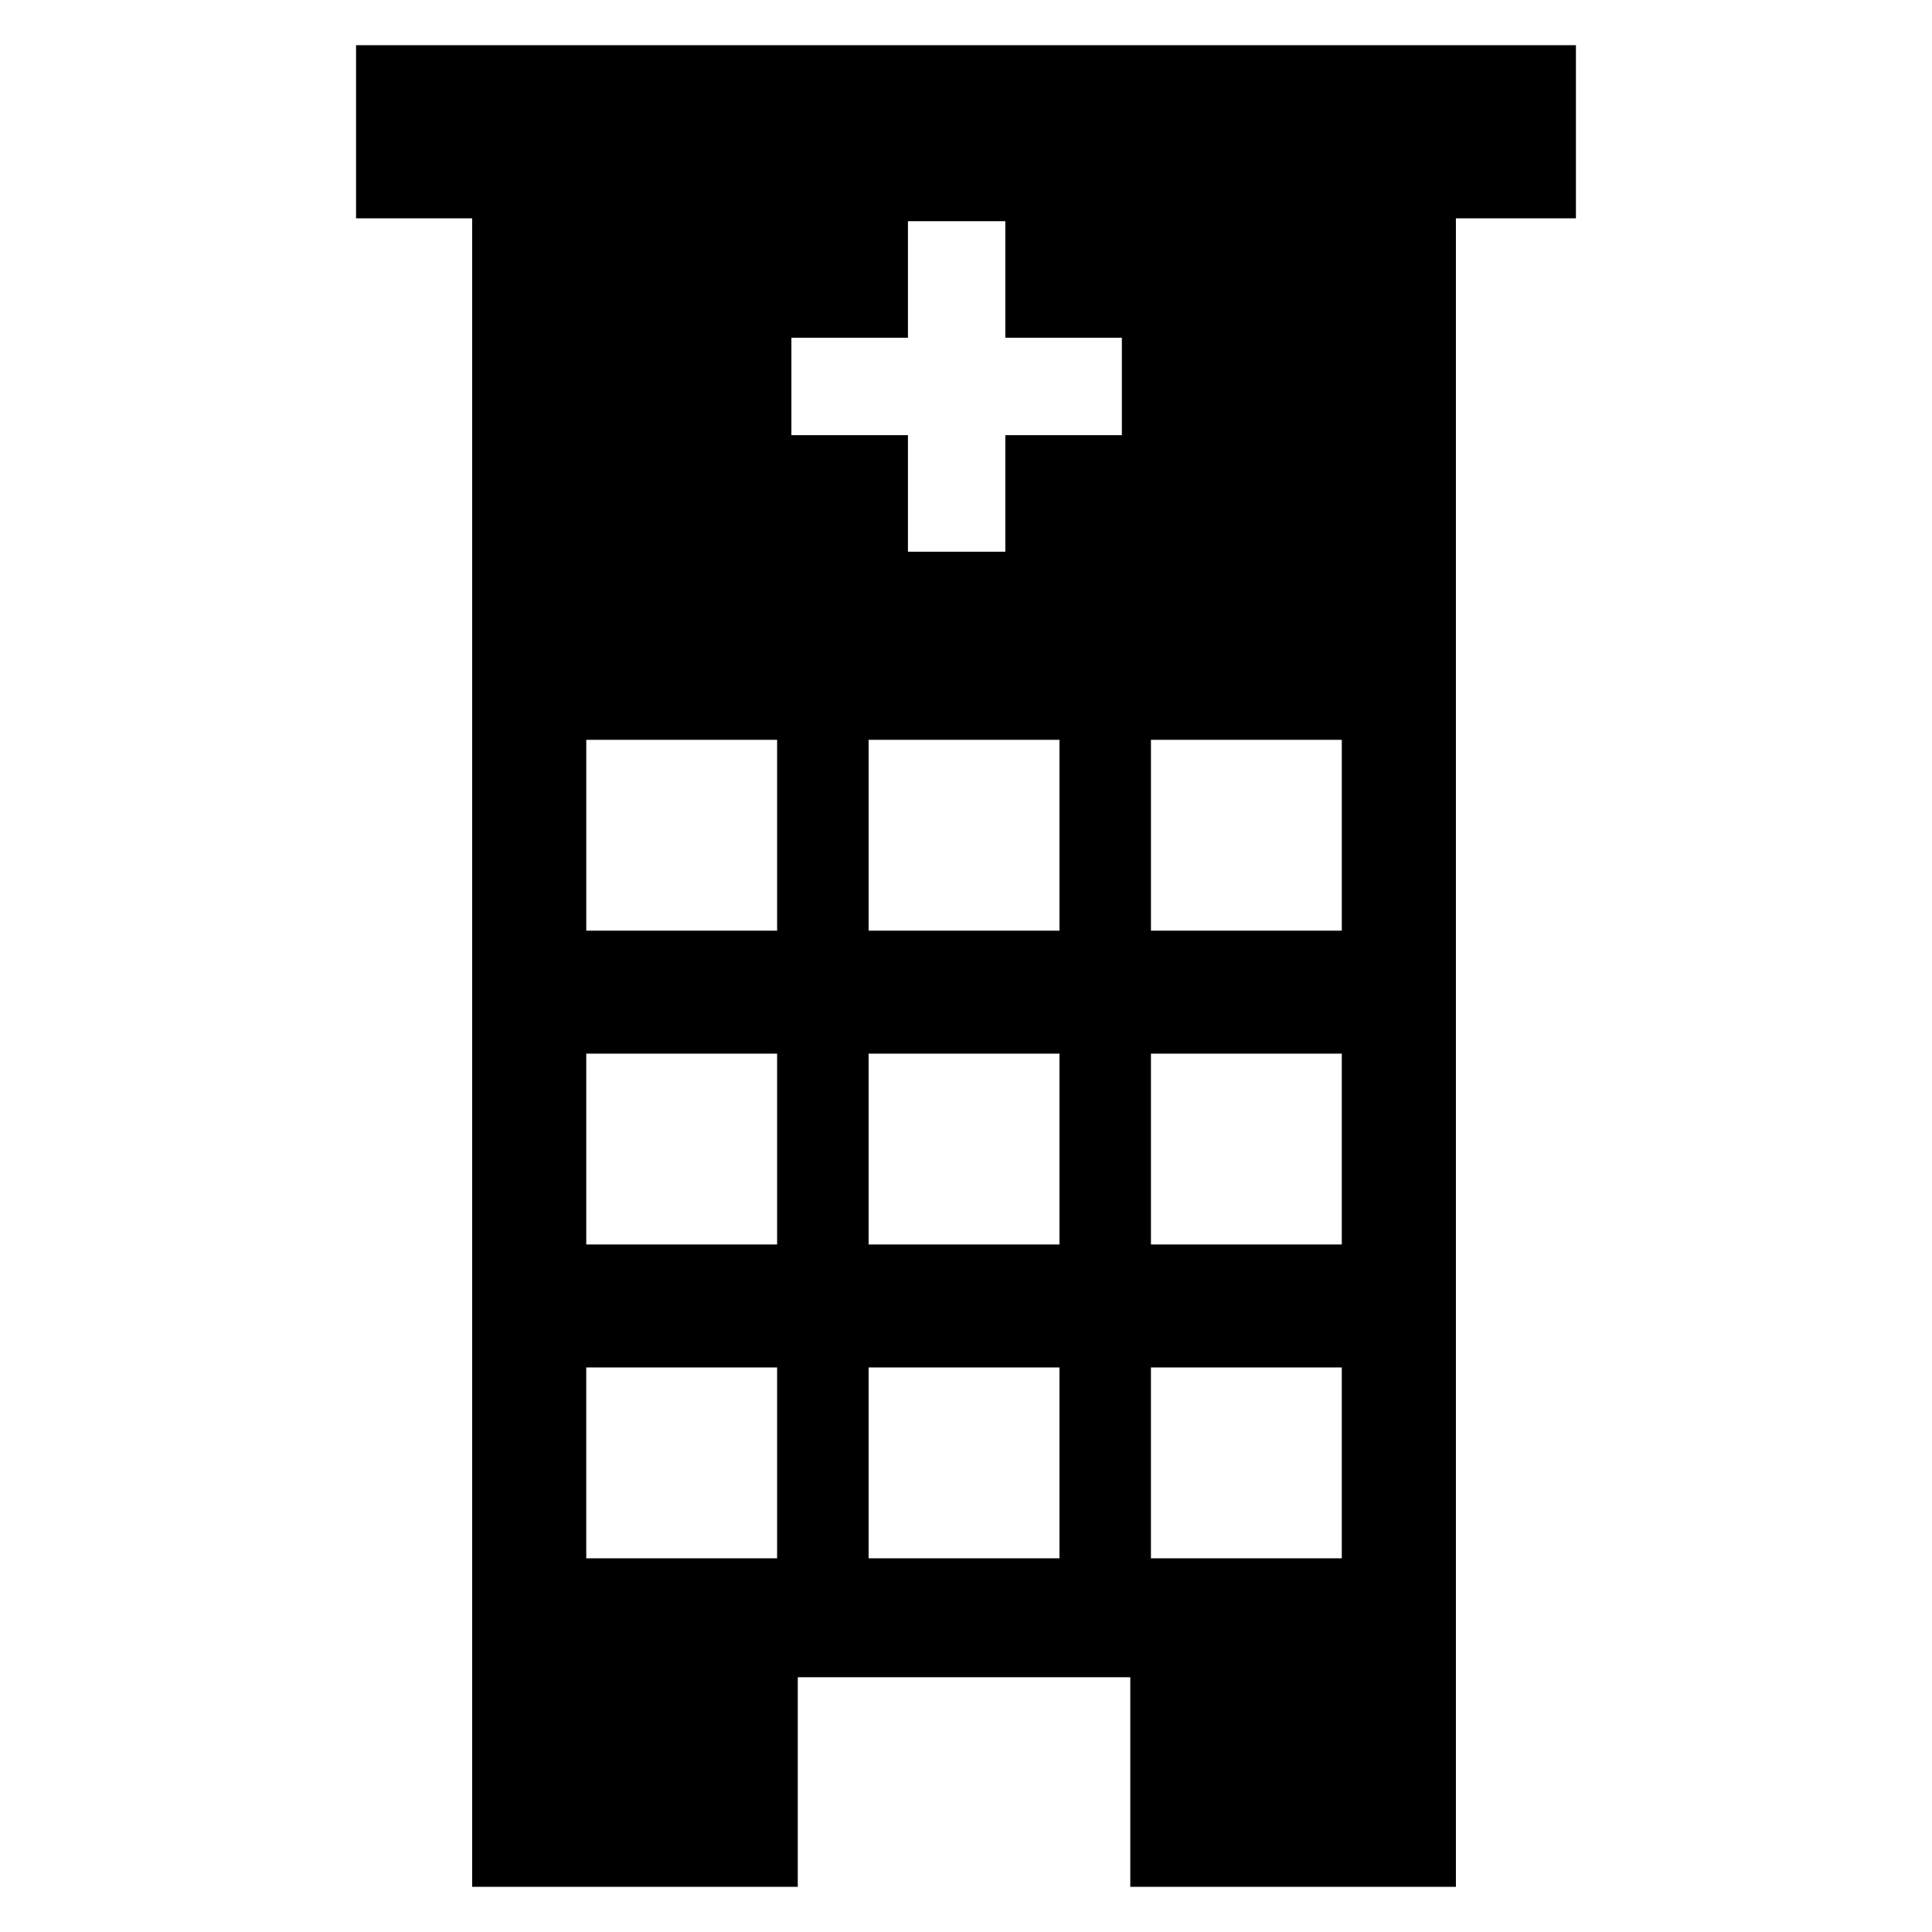
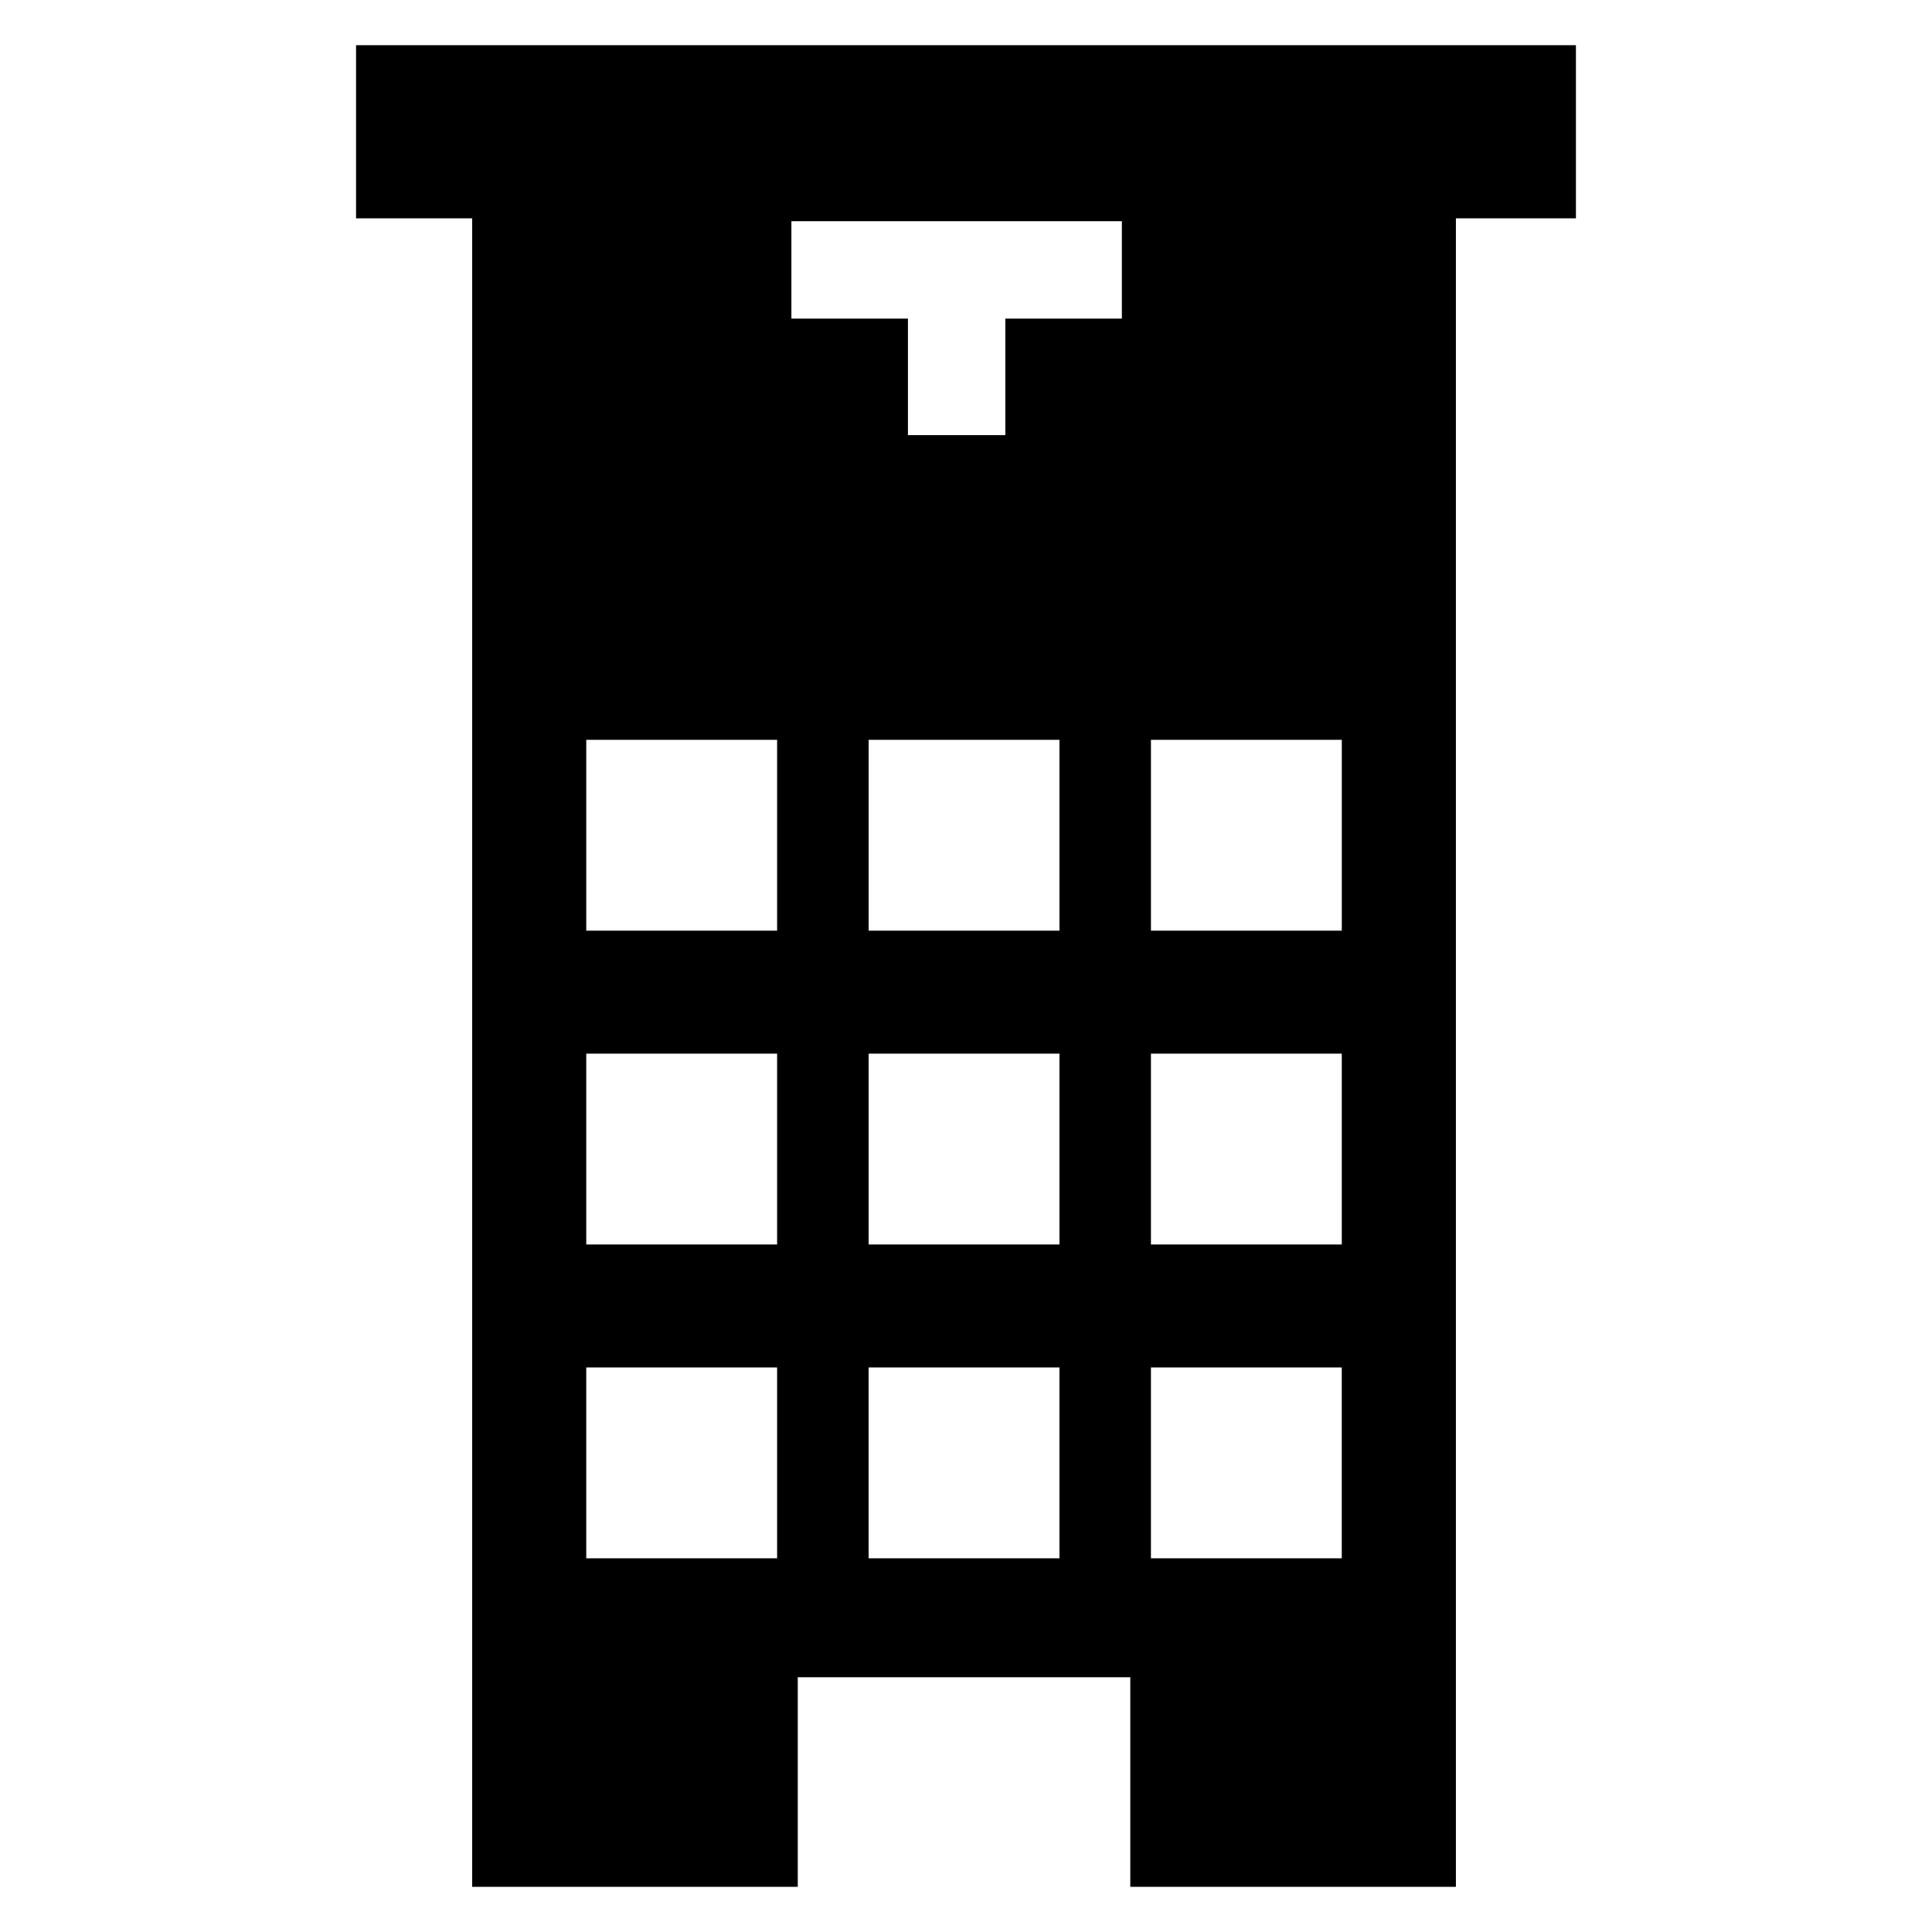
<svg xmlns="http://www.w3.org/2000/svg" fill="#000000" width="800px" height="800px" version="1.1" viewBox="144 144 512 512">
-   <path d="m529.83 201.86v442.17h-86.293v-55.543h-88.121v55.543h-86.293v-442.17h-30.766v-45.883h323.28v45.883zm-80.82 304.53h50.574v50.578h-50.574zm-74.82 0h50.574v50.578h-50.574zm-74.828 0h50.578v50.578h-50.578zm149.65-83.164h50.574v50.574h-50.574zm-74.82 0h50.574v50.574h-50.574zm-74.828 0h50.578v50.574h-50.578zm149.65-83.164h50.574v50.574h-50.574zm-74.82 0h50.574v50.574h-50.574zm-74.828 0h50.578v50.574h-50.578zm85.246-137.44h25.812v30.891h30.883v25.812h-30.883v30.883h-25.812v-30.883h-30.883v-25.812h30.883z" fill-rule="evenodd" />
+   <path d="m529.83 201.86v442.17h-86.293v-55.543h-88.121v55.543h-86.293v-442.17h-30.766v-45.883h323.28v45.883zm-80.82 304.53h50.574v50.578h-50.574zm-74.82 0h50.574v50.578h-50.574zm-74.828 0h50.578v50.578h-50.578zm149.65-83.164h50.574v50.574h-50.574zm-74.82 0h50.574v50.574h-50.574zm-74.828 0h50.578v50.574h-50.578zm149.65-83.164h50.574v50.574h-50.574zm-74.82 0h50.574v50.574h-50.574zm-74.828 0h50.578v50.574h-50.578zm85.246-137.44h25.812h30.883v25.812h-30.883v30.883h-25.812v-30.883h-30.883v-25.812h30.883z" fill-rule="evenodd" />
</svg>